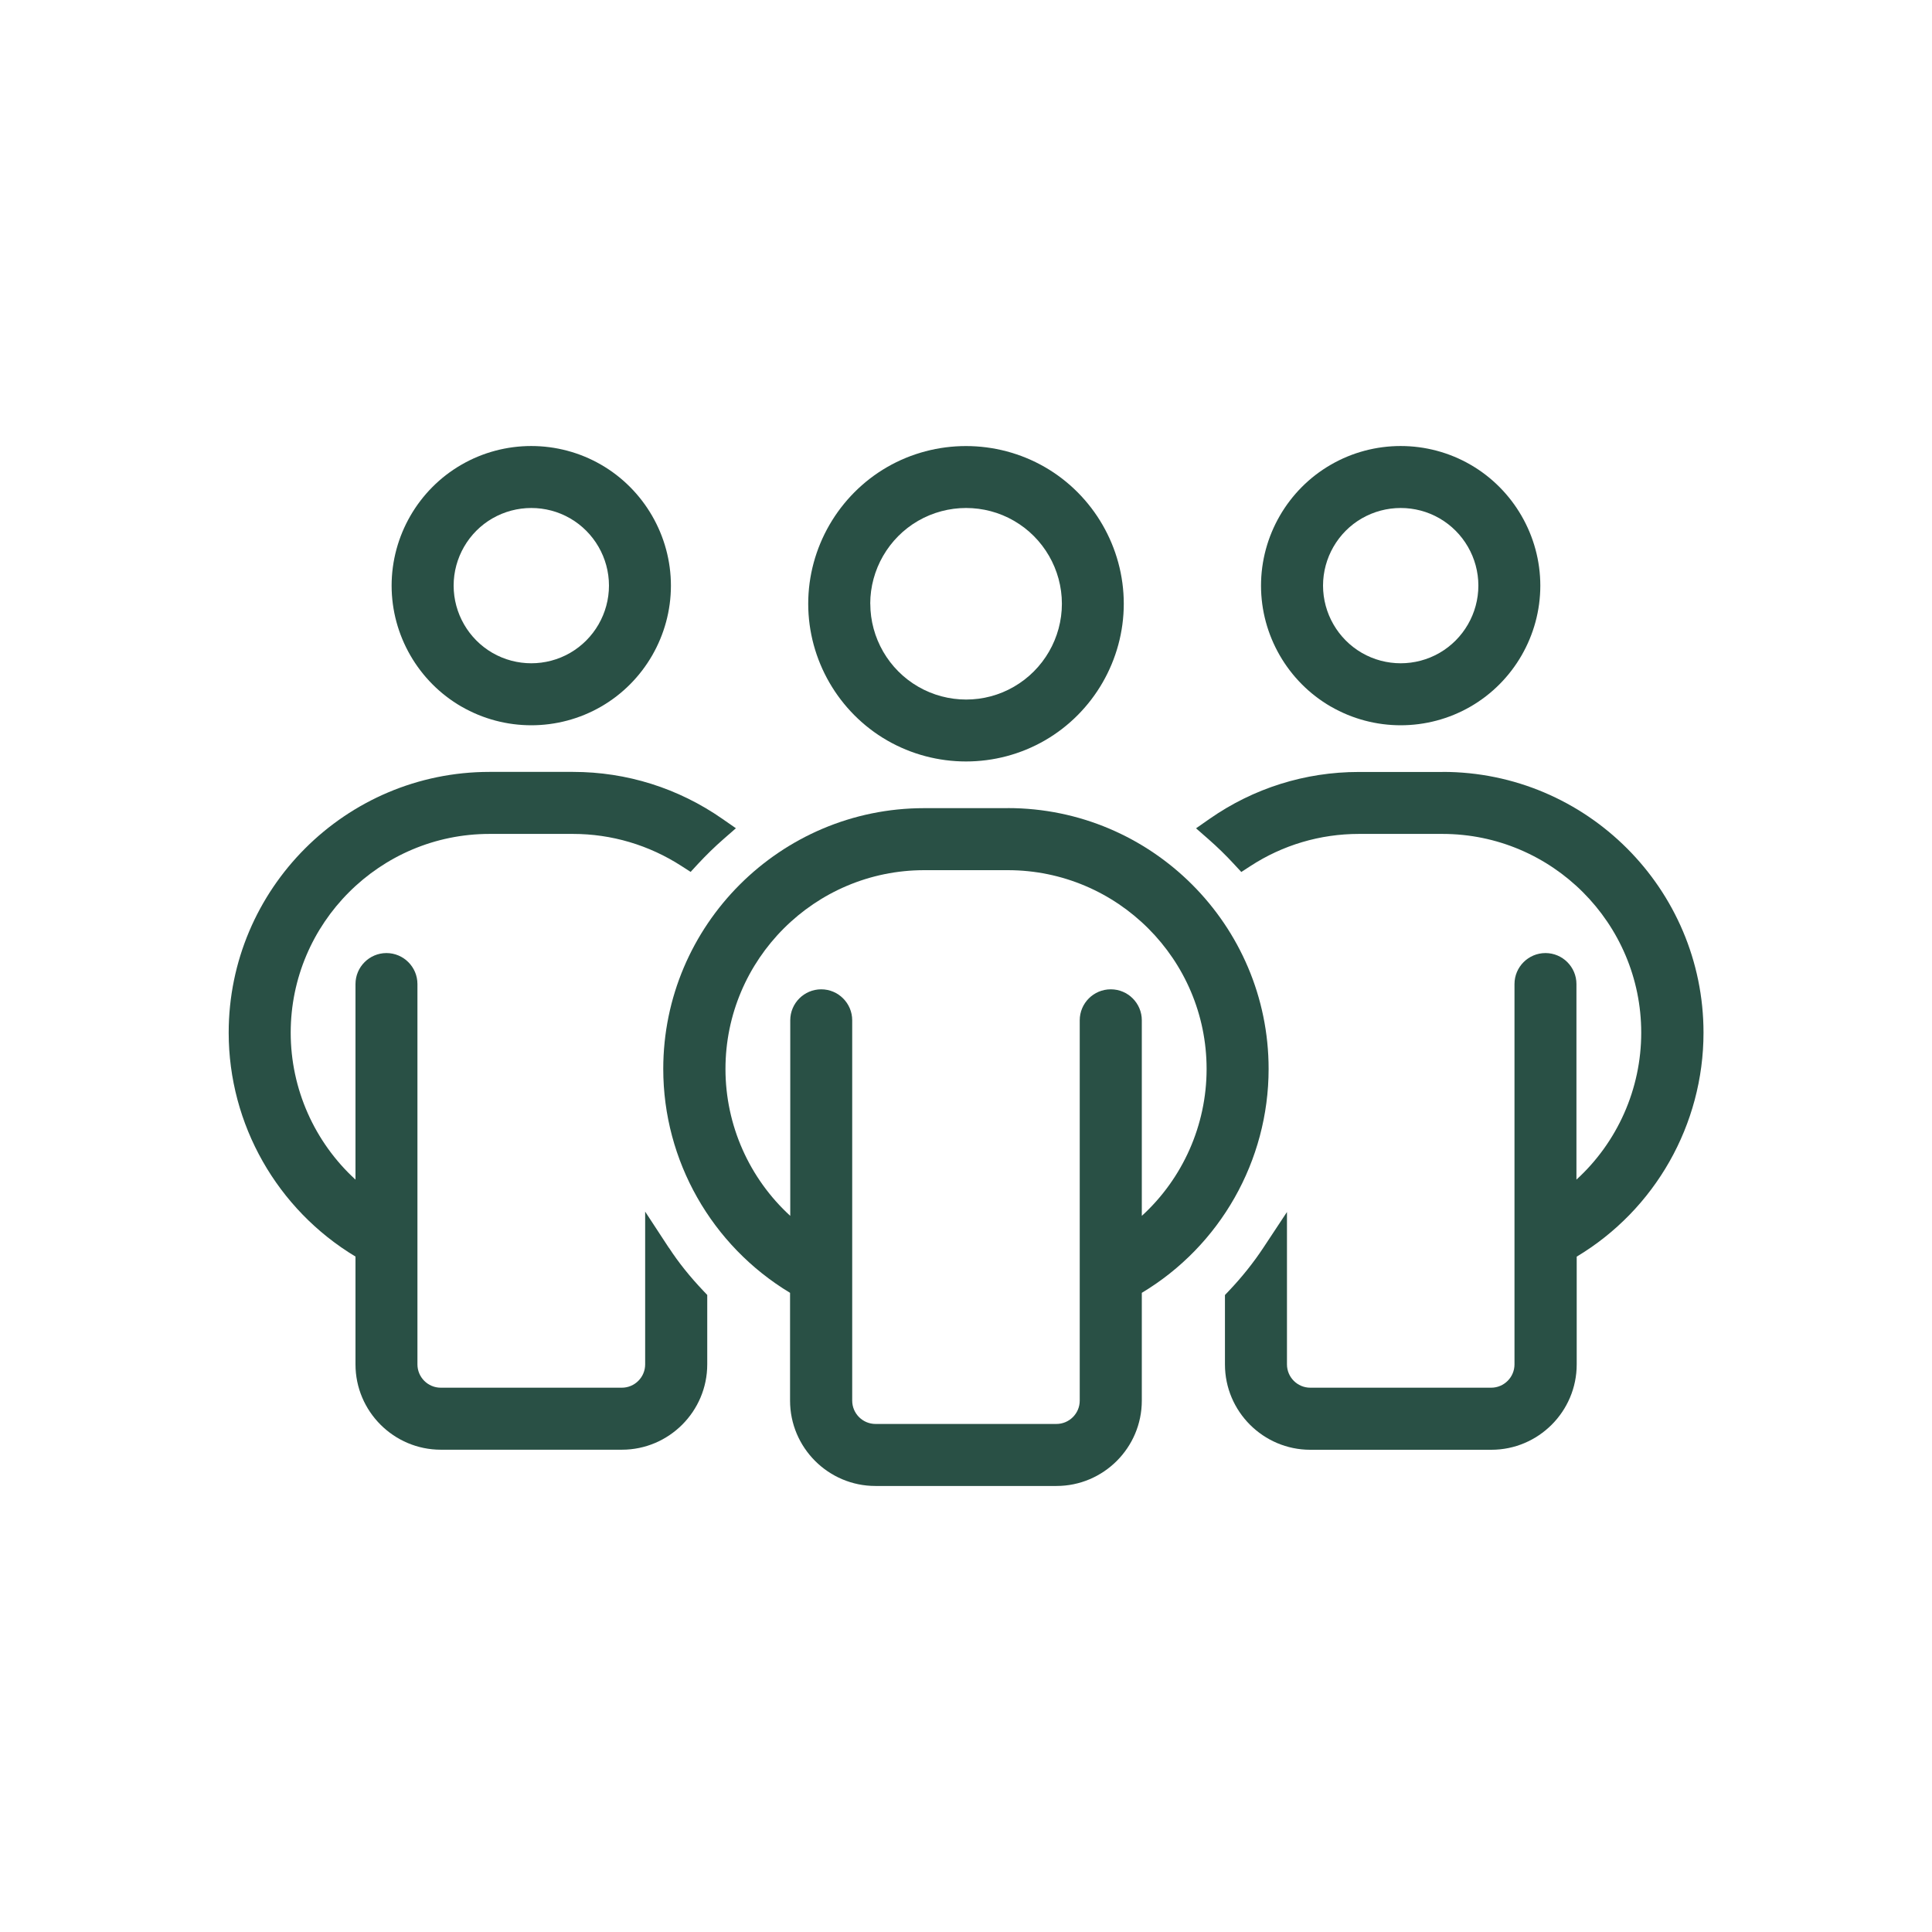
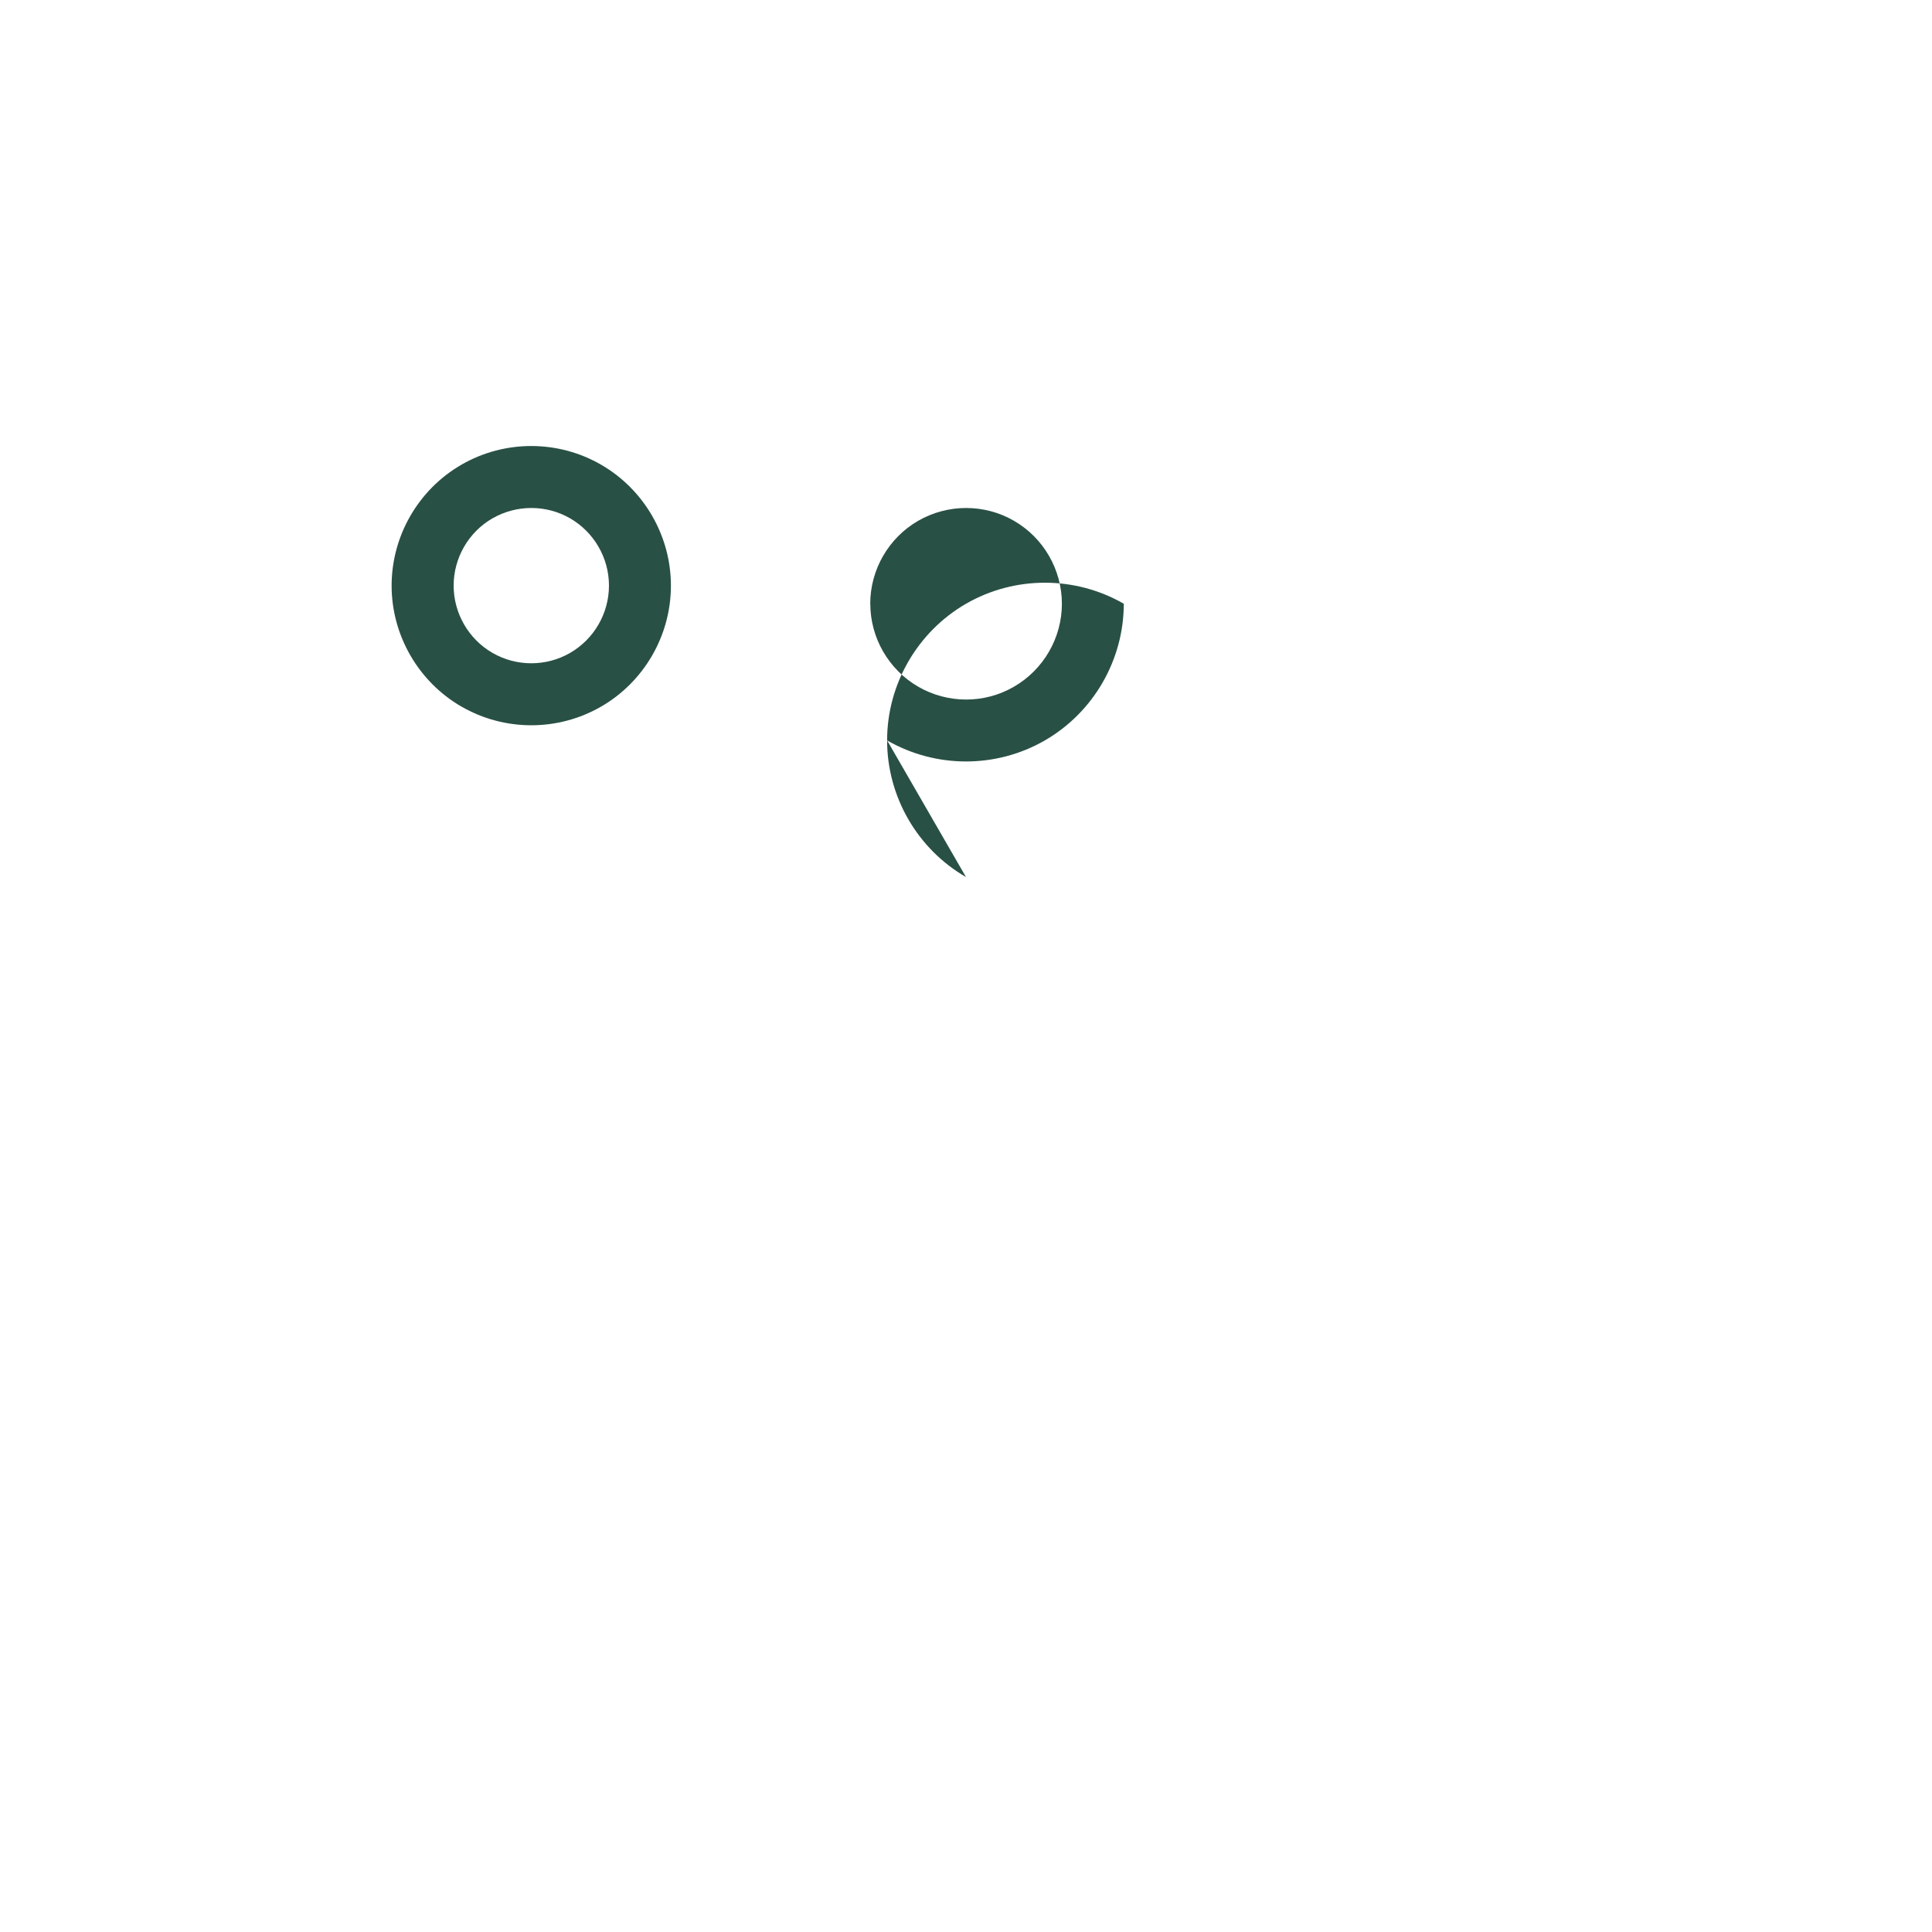
<svg xmlns="http://www.w3.org/2000/svg" id="b" viewBox="0 0 30 30">
-   <path d="M13.775,11.497c.378.218.802.327,1.225.327.424,0,.847-.109,1.225-.327.755-.436,1.225-1.25,1.225-2.122s-.47-1.686-1.225-2.122c-.755-.435-1.694-.436-2.45,0-.755.437-1.225,1.25-1.225,2.122,0,.873.47,1.686,1.225,2.122ZM13.513,9.375c0-.529.285-1.023.744-1.288.229-.132.487-.199.744-.199.257,0,.515.066.744.199.459.265.744.758.744,1.288,0,.53-.285,1.023-.744,1.288-.457.266-1.027.266-1.487,0-.459-.265-.744-.758-.744-1.288Z" style="fill:#295045;" />
-   <path d="M20.666,10.972c.334.193.709.29,1.084.29s.75-.097,1.084-.29c.669-.386,1.084-1.106,1.084-1.878s-.416-1.492-1.084-1.878c-.669-.387-1.5-.387-2.169,0-.669.386-1.084,1.106-1.084,1.878,0,.772.416,1.492,1.084,1.878ZM20.544,9.093c0-.429.231-.83.603-1.044s.834-.215,1.206,0,.603.615.603,1.044c0,.43-.231.83-.603,1.045s-.834.215-1.206,0-.603-.615-.603-1.045Z" style="fill:#295045;" />
-   <path d="M22.4,11.987h-1.301c-.833,0-1.635.252-2.318.729l-.209.146.192.168c.139.122.271.25.396.386l.115.124.142-.092c.5-.326,1.082-.499,1.684-.499h1.297c1.702,0,3.087,1.385,3.087,3.087,0,.873-.37,1.7-1.006,2.281v-3.037c0-.265-.216-.481-.481-.481s-.481.216-.481.481v5.906c0,.2-.163.362-.362.362h-2.809c-.2,0-.362-.163-.362-.362v-2.366l-.367.555c-.154.233-.336.461-.541.676l-.055.058v1.078c0,.73.595,1.325,1.325,1.325h2.812c.73,0,1.325-.595,1.325-1.325v-1.674c1.217-.729,1.969-2.051,1.969-3.477,0-2.233-1.817-4.05-4.05-4.05Z" style="fill:#295045;" />
+   <path d="M13.775,11.497c.378.218.802.327,1.225.327.424,0,.847-.109,1.225-.327.755-.436,1.225-1.25,1.225-2.122c-.755-.435-1.694-.436-2.45,0-.755.437-1.225,1.25-1.225,2.122,0,.873.47,1.686,1.225,2.122ZM13.513,9.375c0-.529.285-1.023.744-1.288.229-.132.487-.199.744-.199.257,0,.515.066.744.199.459.265.744.758.744,1.288,0,.53-.285,1.023-.744,1.288-.457.266-1.027.266-1.487,0-.459-.265-.744-.758-.744-1.288Z" style="fill:#295045;" />
  <path d="M7.166,10.972c.334.193.709.29,1.084.29s.75-.097,1.084-.29c.669-.386,1.084-1.106,1.084-1.878s-.416-1.492-1.084-1.878c-.669-.387-1.5-.387-2.169,0-.669.386-1.084,1.106-1.084,1.878,0,.772.416,1.492,1.084,1.878ZM7.044,9.093c0-.429.231-.83.603-1.044s.834-.215,1.206,0,.603.615.603,1.044c0,.43-.231.83-.603,1.045s-.834.215-1.206,0-.603-.615-.603-1.045Z" style="fill:#295045;" />
-   <path d="M15.65,12.549h-1.301c-2.233,0-4.05,1.817-4.05,4.05,0,1.422.751,2.743,1.969,3.476v1.674c0,.73.595,1.325,1.325,1.325h2.812c.73,0,1.325-.595,1.325-1.325v-1.674c1.217-.729,1.969-2.051,1.969-3.477,0-2.233-1.817-4.05-4.05-4.05ZM17.247,15.362c-.265,0-.481.216-.481.481v5.906c0,.2-.163.362-.362.362h-2.809c-.2,0-.362-.163-.362-.362v-5.906c0-.265-.216-.481-.481-.481s-.481.216-.481.481v3.037c-.636-.582-1.006-1.408-1.006-2.281,0-1.702,1.385-3.087,3.087-3.087h1.297c1.702,0,3.087,1.385,3.087,3.087,0,.873-.37,1.7-1.006,2.281v-3.037c0-.265-.216-.481-.481-.481Z" style="fill:#295045;" />
-   <path d="M10.386,19.376l-.368-.562v2.372c0,.2-.163.362-.362.362h-2.812c-.2,0-.362-.163-.362-.362v-5.906c0-.265-.216-.481-.481-.481s-.481.216-.481.481v3.037c-.636-.582-1.006-1.408-1.006-2.281,0-1.702,1.385-3.087,3.087-3.087h1.297c.597,0,1.179.172,1.685.499l.141.091.114-.124c.126-.135.257-.264.397-.386l.192-.168-.21-.146c-.685-.477-1.486-.729-2.319-.729h-1.297c-2.233,0-4.05,1.817-4.05,4.05,0,1.422.751,2.743,1.969,3.476v1.674c0,.73.595,1.325,1.325,1.325h2.812c.73,0,1.325-.595,1.325-1.325v-1.078l-.055-.058c-.214-.225-.391-.446-.54-.675Z" style="fill:#295045;" />
</svg>